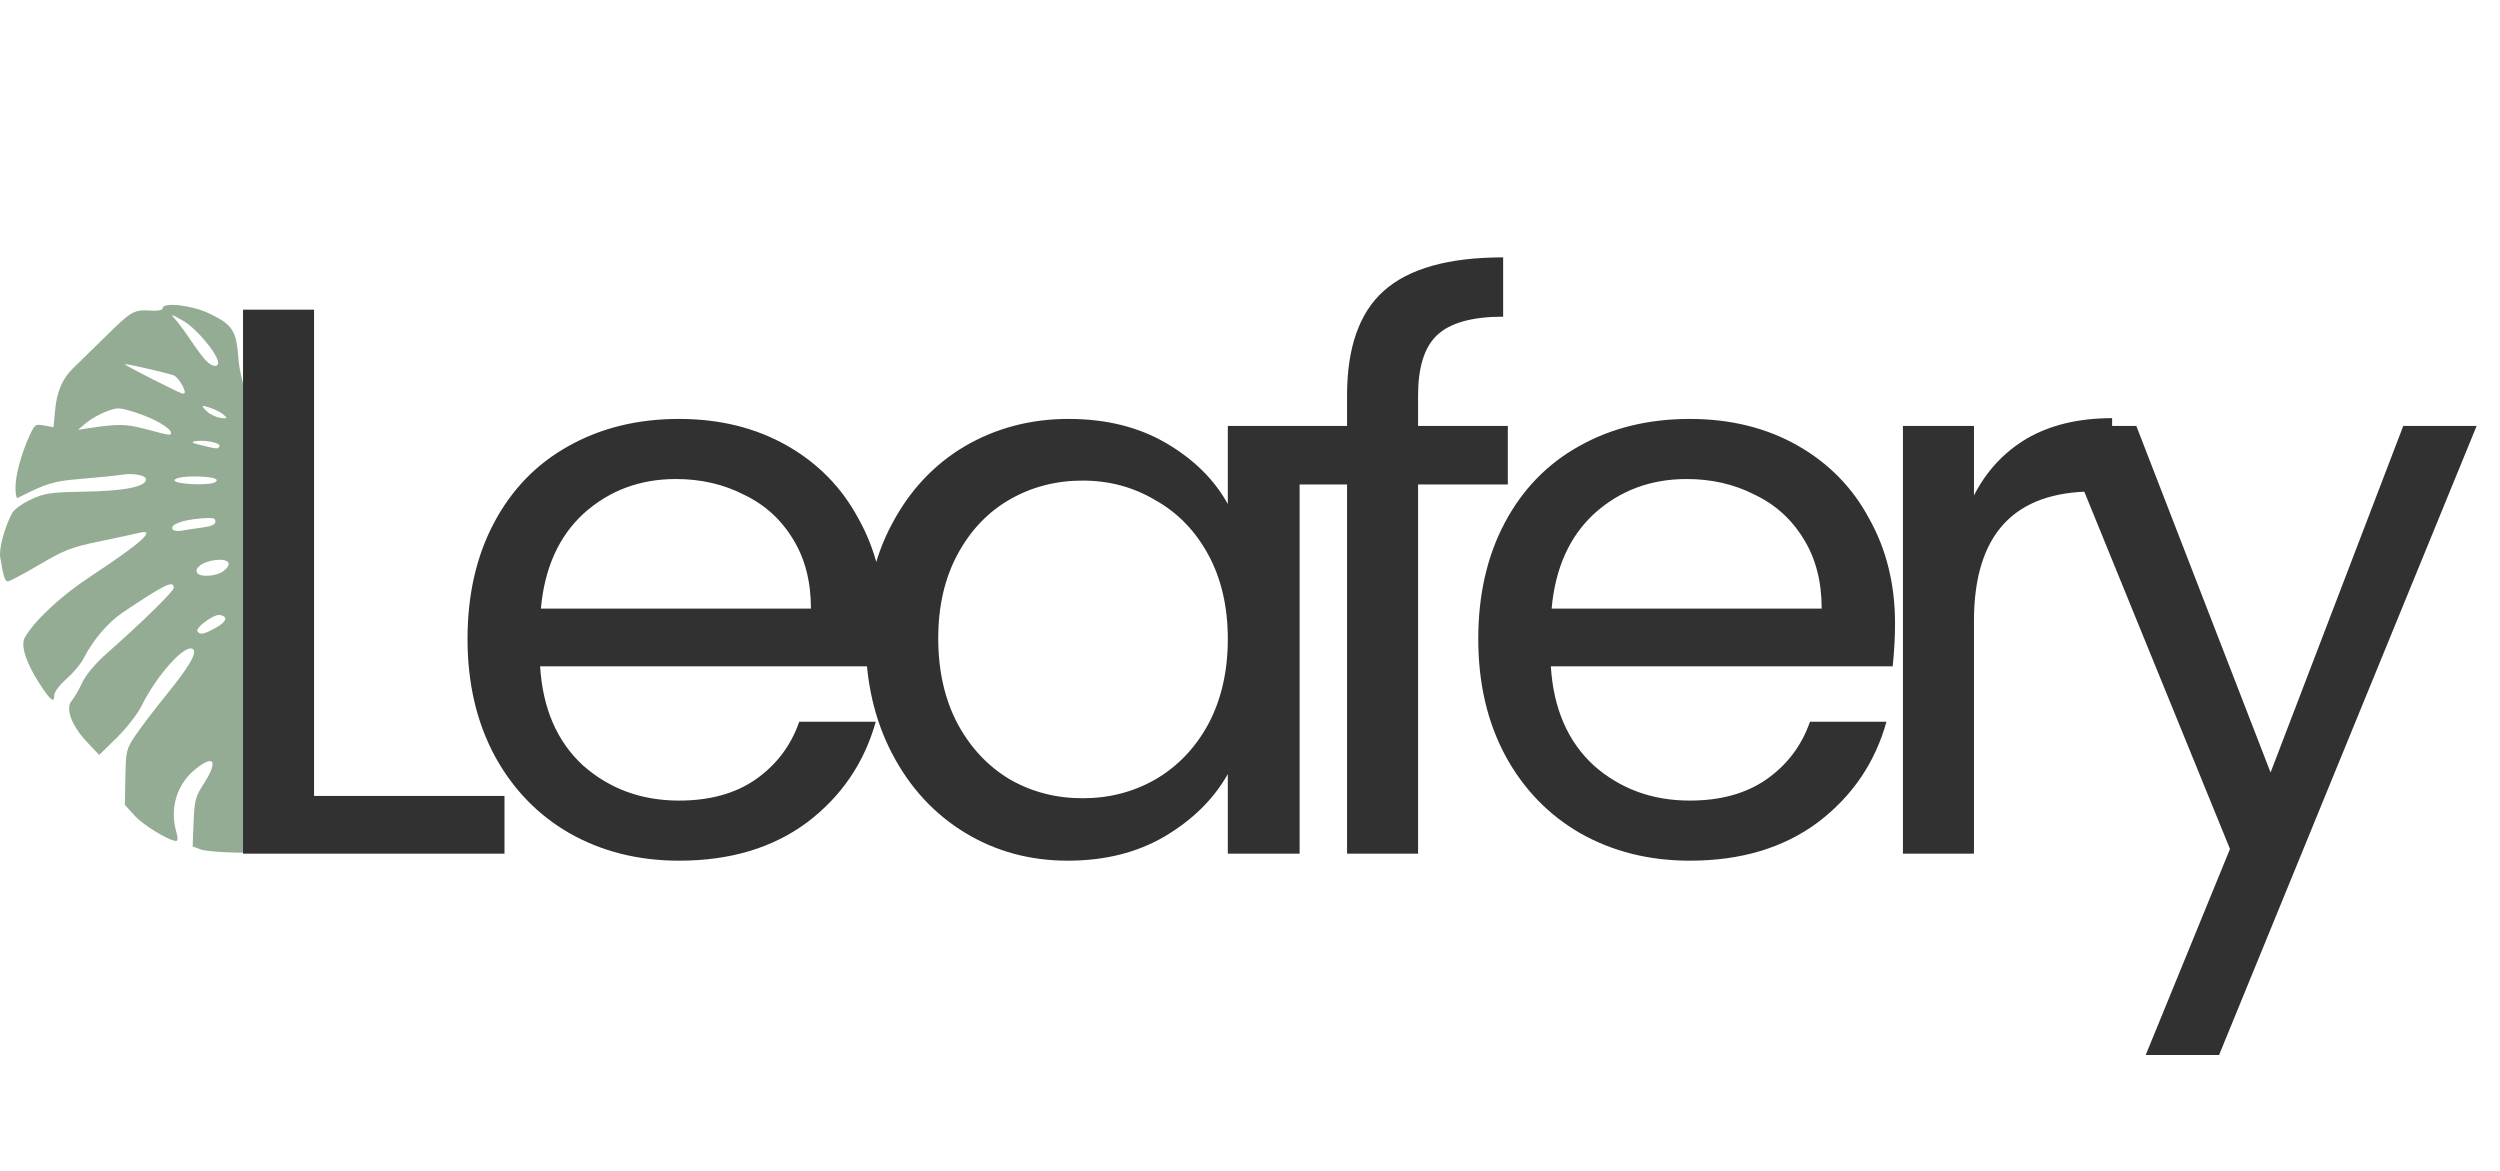
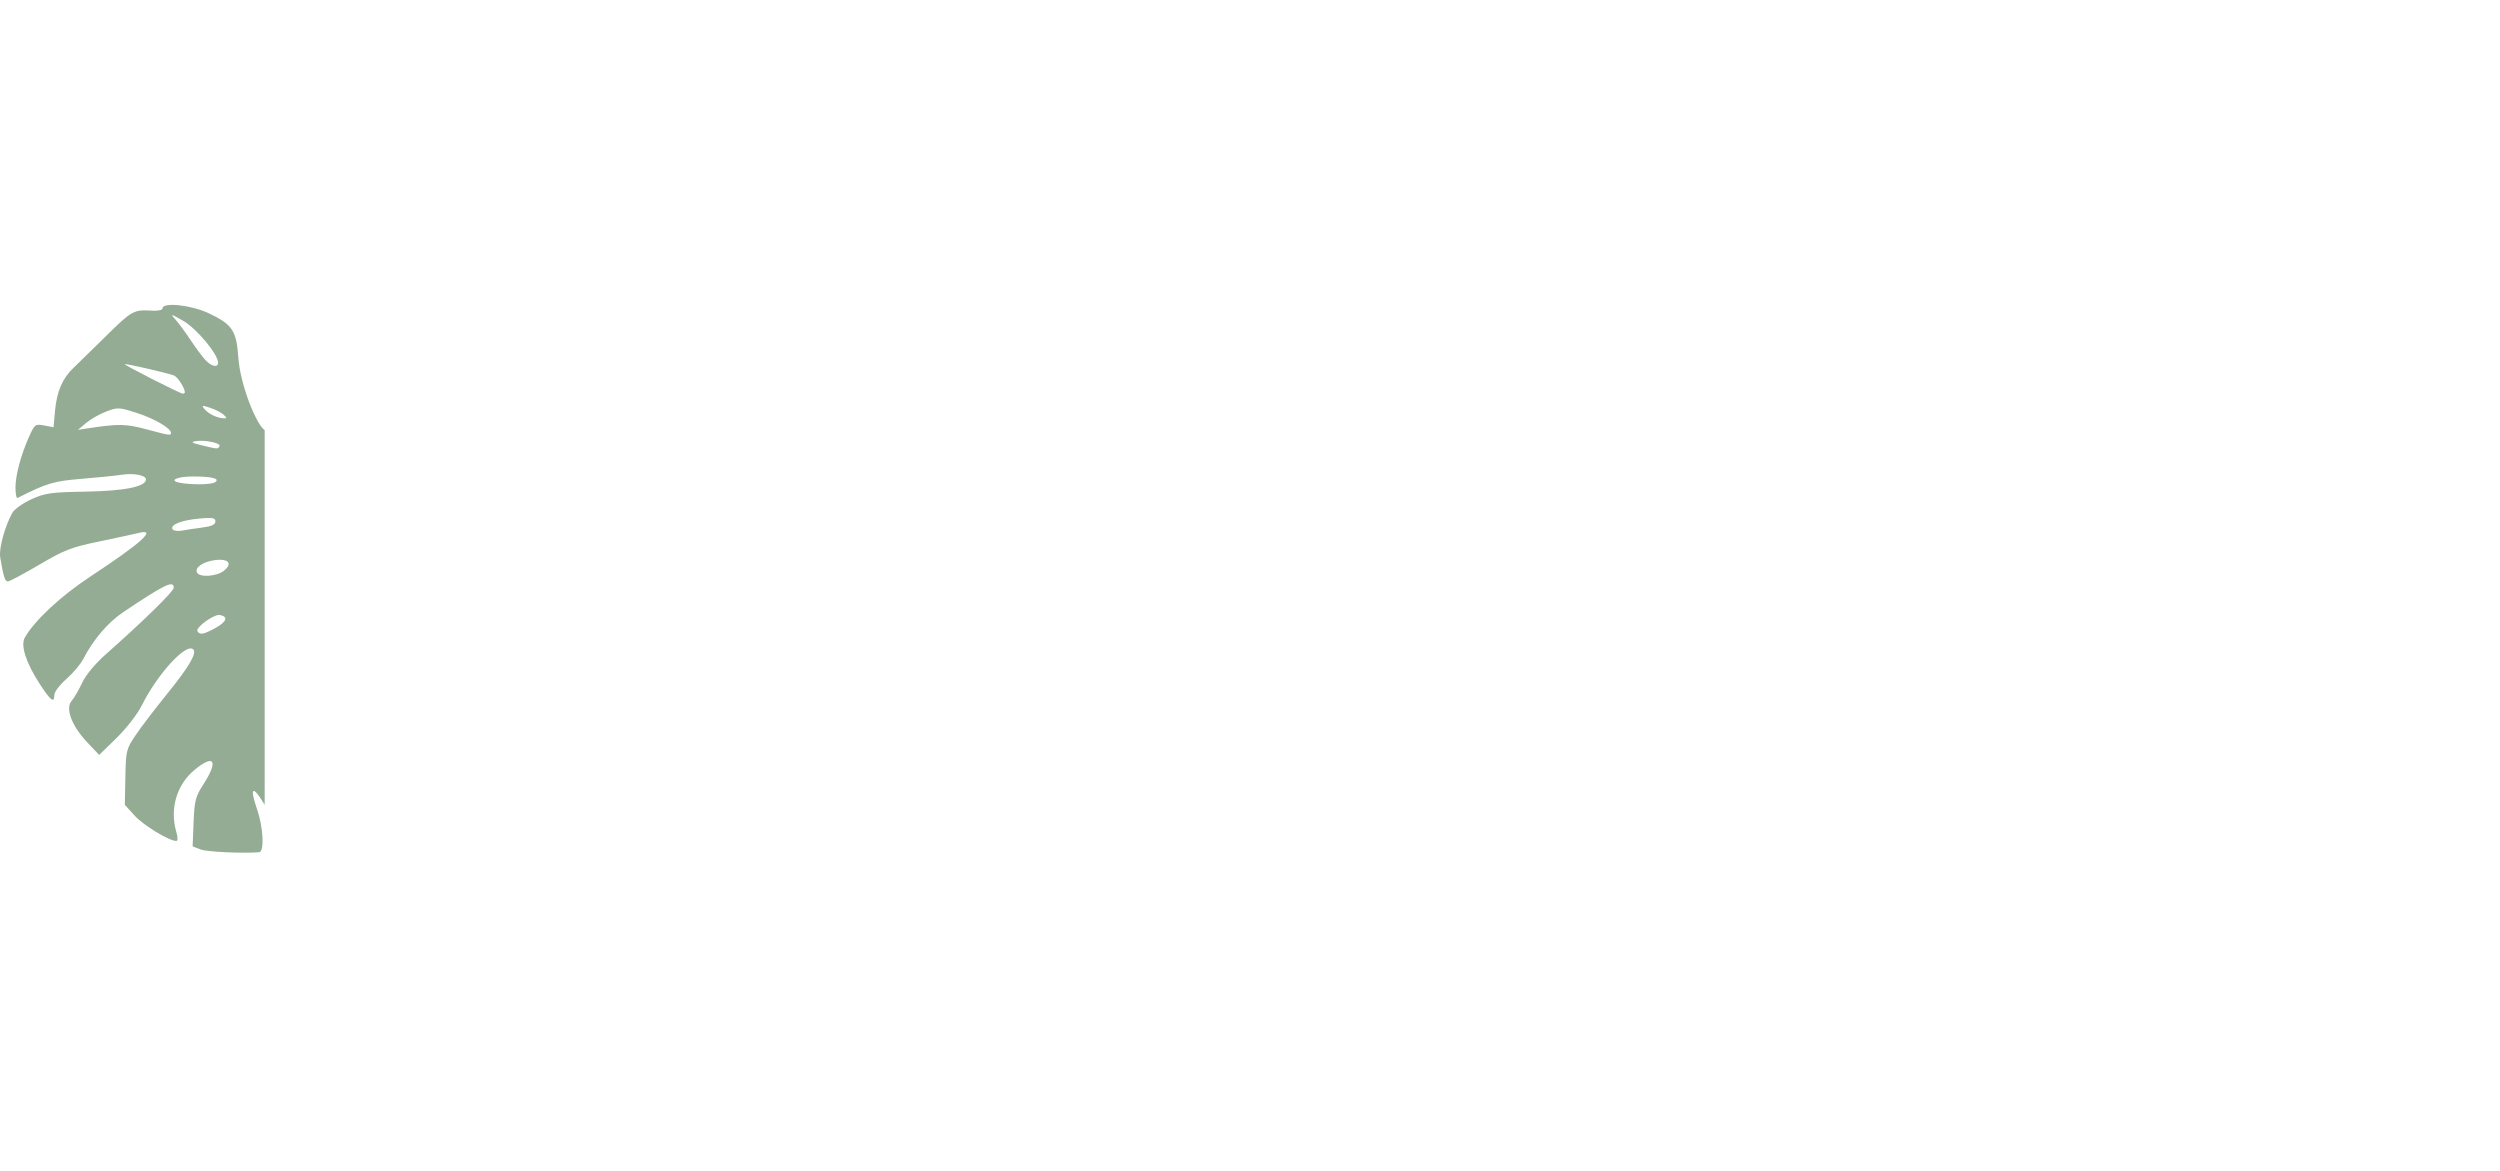
<svg xmlns="http://www.w3.org/2000/svg" fill="none" viewBox="0 0 205 96" height="96" width="205">
  <path fill="#93AC93" d="M19.538 29.274C19.389 27.108 19.04 26.592 17.111 25.684C15.677 25.01 13.335 24.758 13.335 25.278C13.335 25.421 12.976 25.502 12.482 25.473C10.962 25.382 10.824 25.458 8.707 27.542C7.559 28.673 6.338 29.868 5.994 30.197C5.113 31.042 4.655 32.12 4.513 33.683L4.389 35.033L3.628 34.89C2.904 34.755 2.844 34.796 2.424 35.72C1.734 37.239 1.269 38.954 1.269 39.981C1.269 40.497 1.346 40.88 1.439 40.833C3.856 39.611 4.395 39.45 6.71 39.262C8.037 39.154 9.508 39.004 9.977 38.93C10.955 38.775 11.969 38.969 11.969 39.312C11.969 39.904 10.232 40.257 7.046 40.313C4.156 40.364 3.702 40.427 2.569 40.943C1.875 41.259 1.175 41.756 1.013 42.048C0.395 43.163 -0.1 44.978 0.017 45.694C0.278 47.276 0.403 47.674 0.645 47.674C0.783 47.674 1.943 47.058 3.222 46.305C5.279 45.094 5.847 44.874 8.133 44.401C9.554 44.106 10.999 43.795 11.343 43.708C12.947 43.302 11.614 44.512 7.416 47.272C4.991 48.866 2.824 50.885 2.033 52.285C1.674 52.922 2.127 54.338 3.241 56.057C4.157 57.471 4.456 57.697 4.456 56.976C4.456 56.737 4.902 56.152 5.446 55.674C5.991 55.196 6.619 54.449 6.842 54.014C7.631 52.47 8.852 51.039 10.085 50.211C13.518 47.905 14.246 47.553 14.246 48.199C14.246 48.488 11.744 50.939 8.711 53.621C7.793 54.433 7.045 55.331 6.733 55.998C6.457 56.588 6.072 57.248 5.877 57.467C5.34 58.069 5.864 59.496 7.108 60.818L8.131 61.906L9.564 60.507C10.354 59.735 11.27 58.558 11.607 57.882C12.909 55.261 15.274 52.681 15.849 53.253C16.161 53.564 15.484 54.705 13.633 56.986C12.687 58.153 11.555 59.638 11.119 60.286C10.355 61.42 10.323 61.552 10.28 63.731L10.236 65.997L11.046 66.888C11.766 67.68 13.867 68.957 14.45 68.957C14.589 68.957 14.593 68.688 14.458 68.222C13.904 66.301 14.489 64.329 15.976 63.111C17.571 61.804 17.924 62.384 16.694 64.29C16.029 65.32 15.946 65.637 15.874 67.42L15.795 69.404L16.444 69.653C16.964 69.853 19.848 69.992 21.247 69.884C21.692 69.85 21.595 67.851 21.076 66.351C20.419 64.452 20.759 64.4 21.702 65.997V35.27C21.023 34.822 19.697 31.581 19.538 29.274ZM15.043 26.322C14.482 25.998 14.206 25.844 14.136 25.844C14.075 25.845 14.175 25.966 14.383 26.198C14.646 26.491 15.199 27.24 15.613 27.863C16.026 28.485 16.571 29.224 16.825 29.504C17.327 30.059 17.893 30.181 17.882 29.73C17.865 29.035 16.127 26.947 15.043 26.322ZM14.272 30.792C13.84 30.613 10.511 29.844 10.242 29.857C10.234 29.857 10.228 29.858 10.226 29.86C10.157 29.929 14.779 32.278 14.984 32.278C15.079 32.278 15.157 32.231 15.157 32.175C15.157 31.821 14.58 30.919 14.272 30.792ZM17.238 33.442C16.924 33.339 16.744 33.285 16.666 33.286C16.571 33.288 16.625 33.373 16.774 33.551C17.1 33.942 17.801 34.278 18.336 34.301C18.629 34.313 18.629 34.278 18.336 34.005C18.153 33.835 17.658 33.582 17.238 33.442ZM11.198 33.854C10.436 33.609 10.046 33.493 9.709 33.491C9.411 33.49 9.152 33.578 8.712 33.745C8.171 33.95 7.427 34.372 7.06 34.682L6.392 35.246L7.189 35.125C9.695 34.742 10.312 34.751 11.97 35.193C13.958 35.724 14.019 35.733 14.019 35.49C14.019 35.114 12.653 34.321 11.198 33.854ZM17.996 36.591C18.13 36.375 17.194 36.138 16.436 36.146C16.295 36.147 16.161 36.157 16.041 36.177C15.616 36.247 15.721 36.319 16.523 36.512C16.561 36.521 16.597 36.529 16.632 36.538C17.564 36.761 17.782 36.814 17.894 36.728C17.928 36.702 17.952 36.662 17.984 36.611C17.988 36.604 17.992 36.598 17.996 36.591ZM17.624 39.551C18.091 39.256 17.399 39.07 15.835 39.07C14.493 39.07 13.795 39.406 14.755 39.589C15.689 39.768 17.315 39.746 17.624 39.551ZM17.662 42.76C17.662 42.555 17.558 42.473 17.13 42.474C16.936 42.474 16.674 42.492 16.326 42.524C14.873 42.655 13.923 43.036 14.148 43.397C14.226 43.522 14.562 43.575 14.894 43.513C15.226 43.452 15.985 43.337 16.58 43.259C17.353 43.158 17.662 43.016 17.662 42.76ZM18.355 46.805C19 46.286 18.822 45.902 18.035 45.901C17.906 45.901 17.761 45.911 17.601 45.932C16.618 46.063 15.919 46.572 16.168 46.973C16.413 47.367 17.789 47.261 18.355 46.805ZM18.03 50.429C18.008 50.425 17.983 50.423 17.957 50.424C17.416 50.441 16.014 51.479 16.191 51.764C16.39 52.085 16.718 52.023 17.692 51.479C18.598 50.972 18.73 50.564 18.03 50.429Z" clip-rule="evenodd" fill-rule="evenodd" />
-   <path fill="#313131" d="M25.752 65.264H41.368V70H19.928V25.392H25.752V65.264ZM72.513 51.12C72.513 52.229 72.449 53.403 72.321 54.64H44.289C44.502 58.096 45.676 60.805 47.809 62.768C49.985 64.688 52.609 65.648 55.681 65.648C58.198 65.648 60.289 65.072 61.953 63.92C63.66 62.725 64.854 61.147 65.537 59.184H71.809C70.87 62.555 68.993 65.307 66.177 67.44C63.361 69.531 59.862 70.576 55.681 70.576C52.353 70.576 49.366 69.829 46.721 68.336C44.118 66.843 42.07 64.731 40.577 62C39.084 59.227 38.337 56.027 38.337 52.4C38.337 48.773 39.062 45.595 40.513 42.864C41.964 40.133 43.99 38.043 46.593 36.592C49.238 35.099 52.268 34.352 55.681 34.352C59.009 34.352 61.953 35.077 64.513 36.528C67.073 37.979 69.036 39.984 70.401 42.544C71.809 45.061 72.513 47.92 72.513 51.12ZM66.497 49.904C66.497 47.685 66.006 45.787 65.025 44.208C64.044 42.587 62.7 41.371 60.993 40.56C59.329 39.707 57.473 39.28 55.425 39.28C52.481 39.28 49.964 40.219 47.873 42.096C45.825 43.973 44.652 46.576 44.353 49.904H66.497ZM70.984 52.336C70.984 48.752 71.71 45.616 73.16 42.928C74.611 40.197 76.595 38.085 79.112 36.592C81.672 35.099 84.51 34.352 87.624 34.352C90.697 34.352 93.363 35.013 95.624 36.336C97.886 37.659 99.571 39.323 100.681 41.328V34.928H106.569V70H100.681V63.472C99.528 65.52 97.8 67.227 95.496 68.592C93.235 69.915 90.59 70.576 87.561 70.576C84.446 70.576 81.63 69.808 79.112 68.272C76.595 66.736 74.611 64.581 73.16 61.808C71.71 59.035 70.984 55.877 70.984 52.336ZM100.681 52.4C100.681 49.755 100.147 47.451 99.081 45.488C98.014 43.525 96.563 42.032 94.728 41.008C92.936 39.941 90.953 39.408 88.776 39.408C86.6 39.408 84.617 39.92 82.825 40.944C81.032 41.968 79.603 43.461 78.537 45.424C77.47 47.387 76.936 49.691 76.936 52.336C76.936 55.024 77.47 57.371 78.537 59.376C79.603 61.339 81.032 62.853 82.825 63.92C84.617 64.944 86.6 65.456 88.776 65.456C90.953 65.456 92.936 64.944 94.728 63.92C96.563 62.853 98.014 61.339 99.081 59.376C100.147 57.371 100.681 55.045 100.681 52.4ZM123.642 39.728H116.282V70H110.458V39.728H105.914V34.928H110.458V32.432C110.458 28.507 111.461 25.648 113.466 23.856C115.514 22.021 118.778 21.104 123.258 21.104V25.968C120.698 25.968 118.885 26.48 117.818 27.504C116.794 28.485 116.282 30.128 116.282 32.432V34.928H123.642V39.728ZM155.393 51.12C155.393 52.229 155.329 53.403 155.201 54.64H127.169C127.382 58.096 128.556 60.805 130.689 62.768C132.865 64.688 135.489 65.648 138.561 65.648C141.078 65.648 143.169 65.072 144.833 63.92C146.54 62.725 147.734 61.147 148.417 59.184H154.689C153.75 62.555 151.873 65.307 149.057 67.44C146.241 69.531 142.742 70.576 138.561 70.576C135.233 70.576 132.246 69.829 129.601 68.336C126.998 66.843 124.95 64.731 123.457 62C121.964 59.227 121.217 56.027 121.217 52.4C121.217 48.773 121.942 45.595 123.393 42.864C124.844 40.133 126.87 38.043 129.473 36.592C132.118 35.099 135.148 34.352 138.561 34.352C141.889 34.352 144.833 35.077 147.393 36.528C149.953 37.979 151.916 39.984 153.281 42.544C154.689 45.061 155.393 47.92 155.393 51.12ZM149.377 49.904C149.377 47.685 148.886 45.787 147.905 44.208C146.924 42.587 145.58 41.371 143.873 40.56C142.209 39.707 140.353 39.28 138.305 39.28C135.361 39.28 132.844 40.219 130.753 42.096C128.705 43.973 127.532 46.576 127.233 49.904H149.377ZM161.865 40.624C162.889 38.619 164.339 37.061 166.217 35.952C168.137 34.843 170.462 34.288 173.193 34.288V40.304H171.657C165.129 40.304 161.865 43.845 161.865 50.928V70H156.041V34.928H161.865V40.624ZM203.083 34.928L181.963 86.512H175.947L182.859 69.616L168.715 34.928H175.179L186.187 63.344L197.067 34.928H203.083Z" />
</svg>